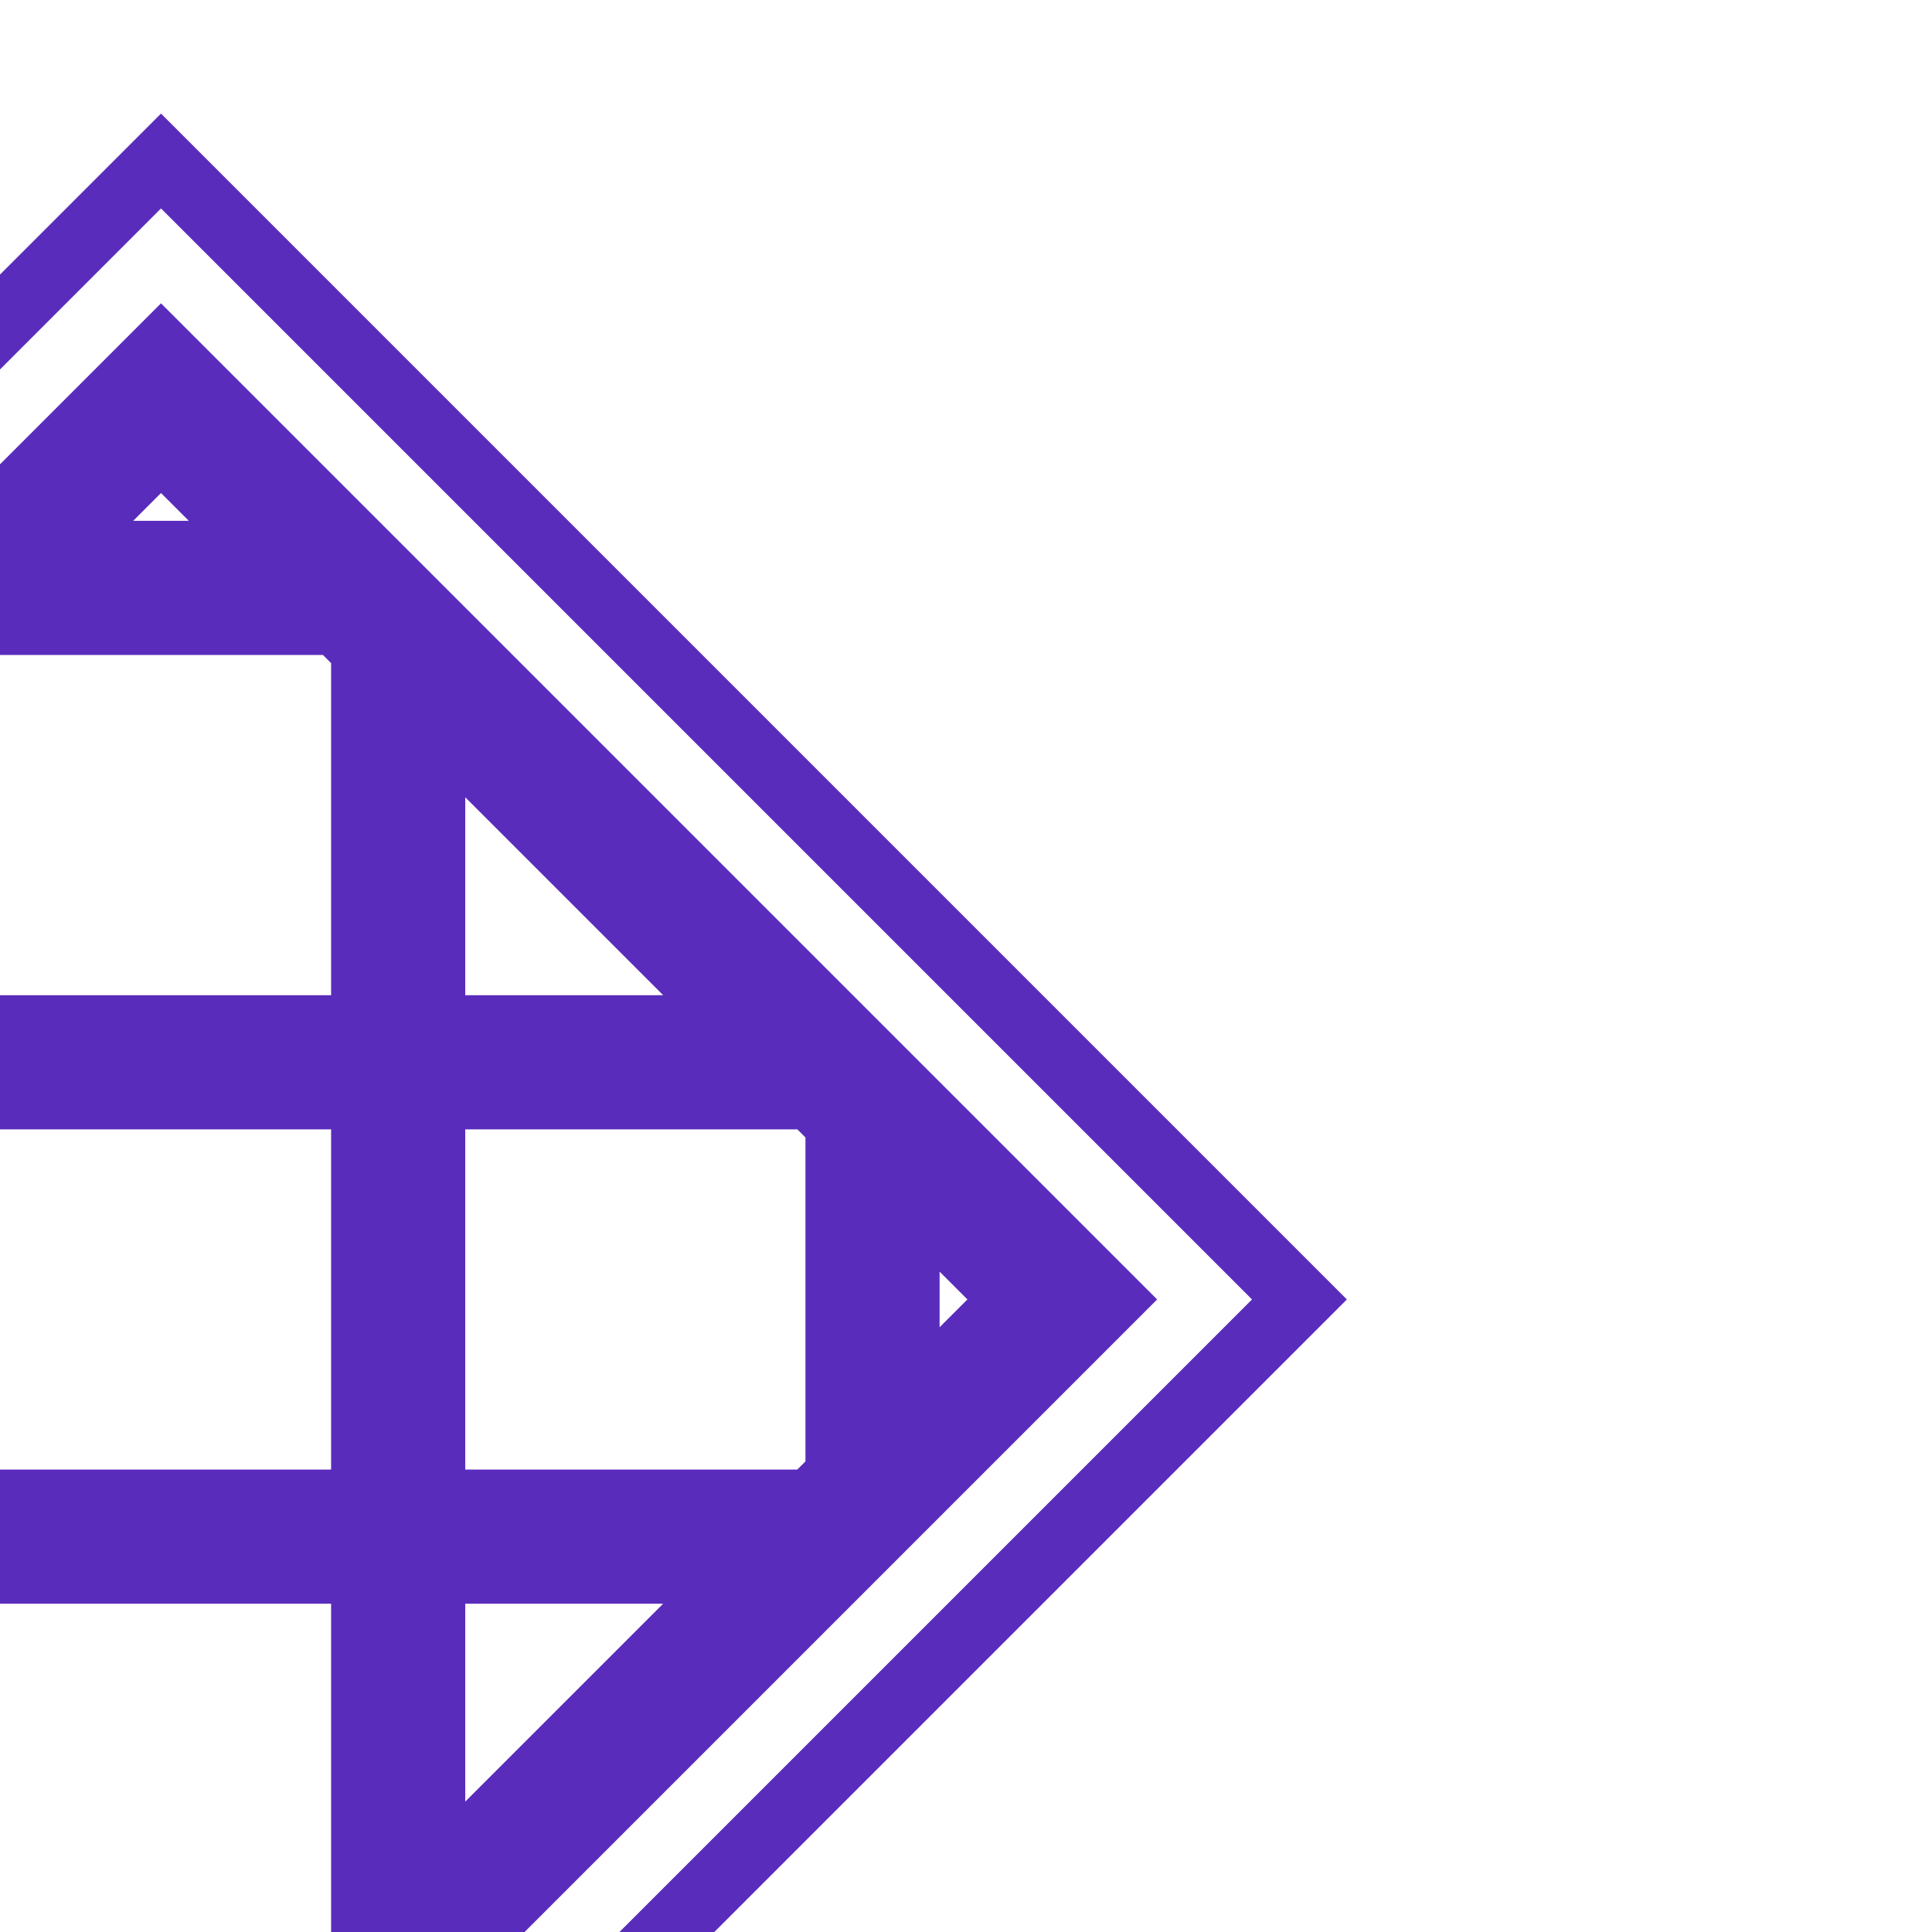
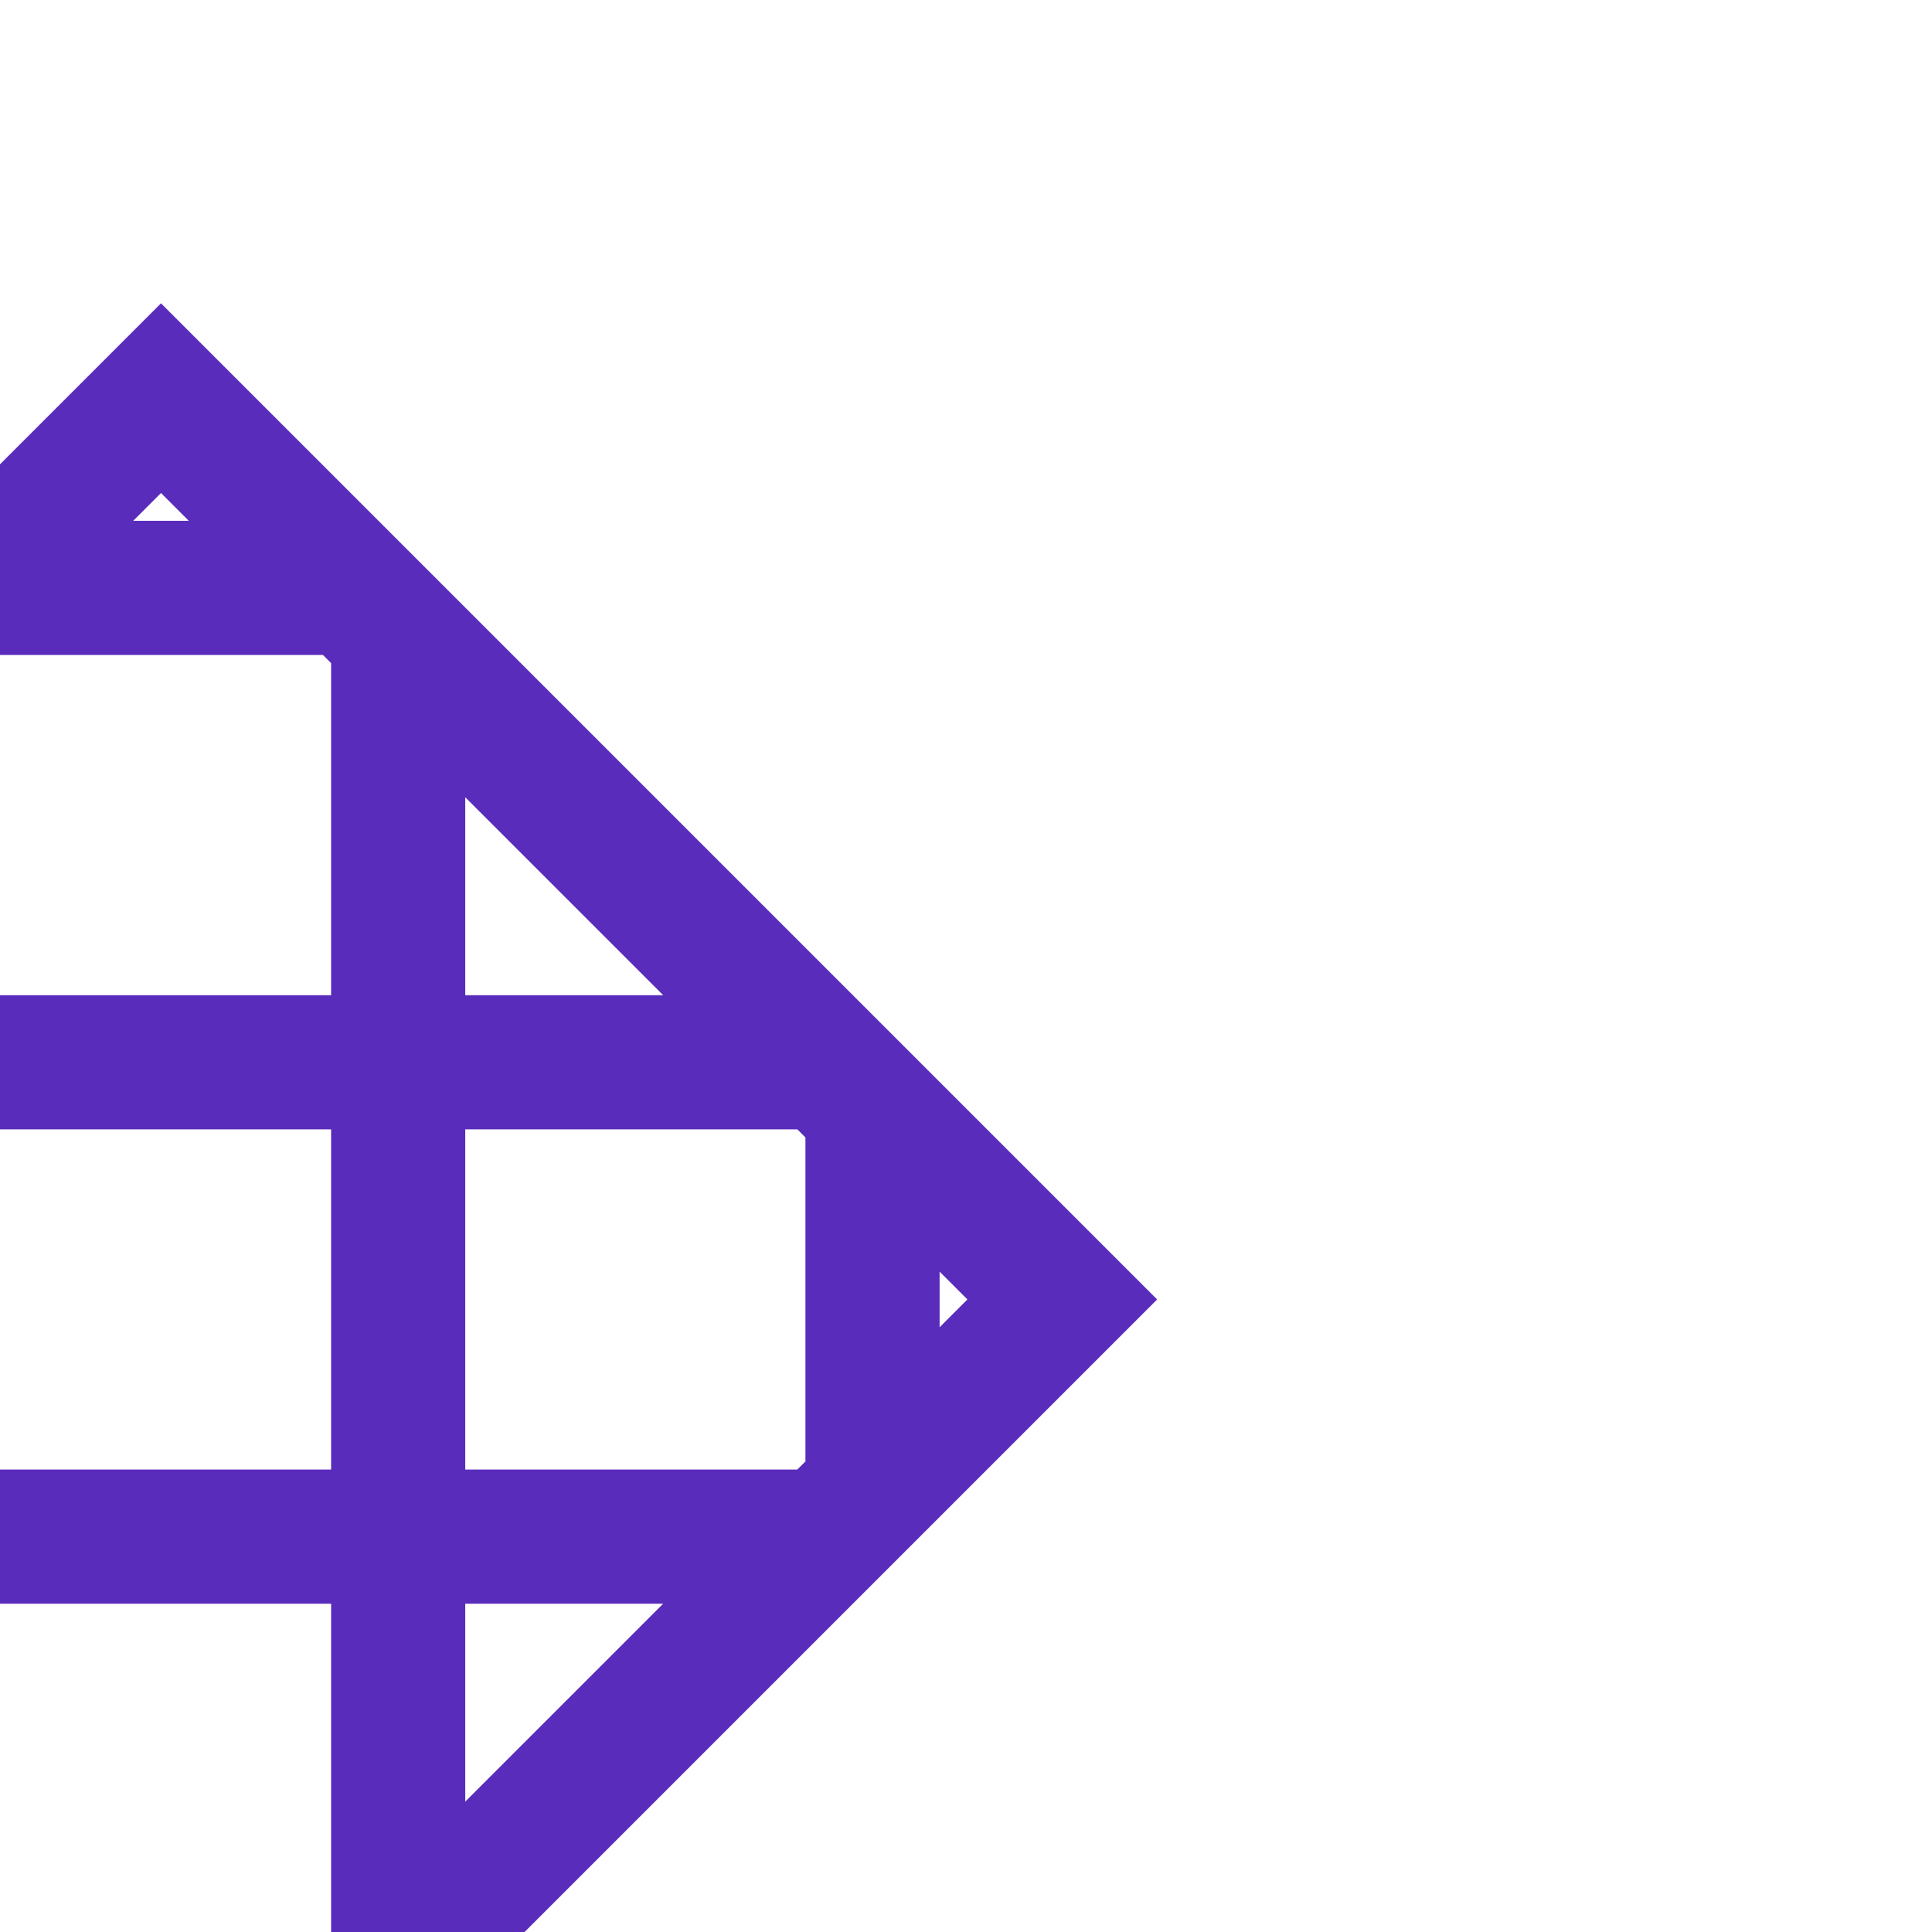
<svg xmlns="http://www.w3.org/2000/svg" viewBox="-2.4 -2.4 28.80 28.80" fill="#5a2cbc" stroke="#5a2cbc" transform="rotate(45)">
  <g id="SVGRepo_bgCarrier" strokeWidth="0" />
  <g id="SVGRepo_tracerCarrier" strokeLinecap="round" strokeLinejoin="round" />
  <g id="SVGRepo_iconCarrier">
    <path d="M2 2v20h20V2zm10.707 5l4-4h.586L21 6.707v.586l-4 4zm3.586 5L12 16.293 7.707 12 12 7.707zM12 6.293L8.707 3h6.586zM11.293 7L7 11.293l-4-4v-.586L6.707 3h.586zm-5 5L3 15.293V8.707zM3 16.707l4-4L11.293 17l-4 4h-.586L3 17.293zm9 1L15.293 21H8.707zm.707-.707L17 12.707l4 4v.586L17.293 21h-.586zm5-5L21 8.707v6.586zM21 5.293L18.707 3H21zM5.293 3L3 5.293V3zM3 18.707L5.293 21H3zM18.707 21L21 18.707V21z" />
-     <path fill="none" d="M0 0h24v24H0z" />
  </g>
</svg>